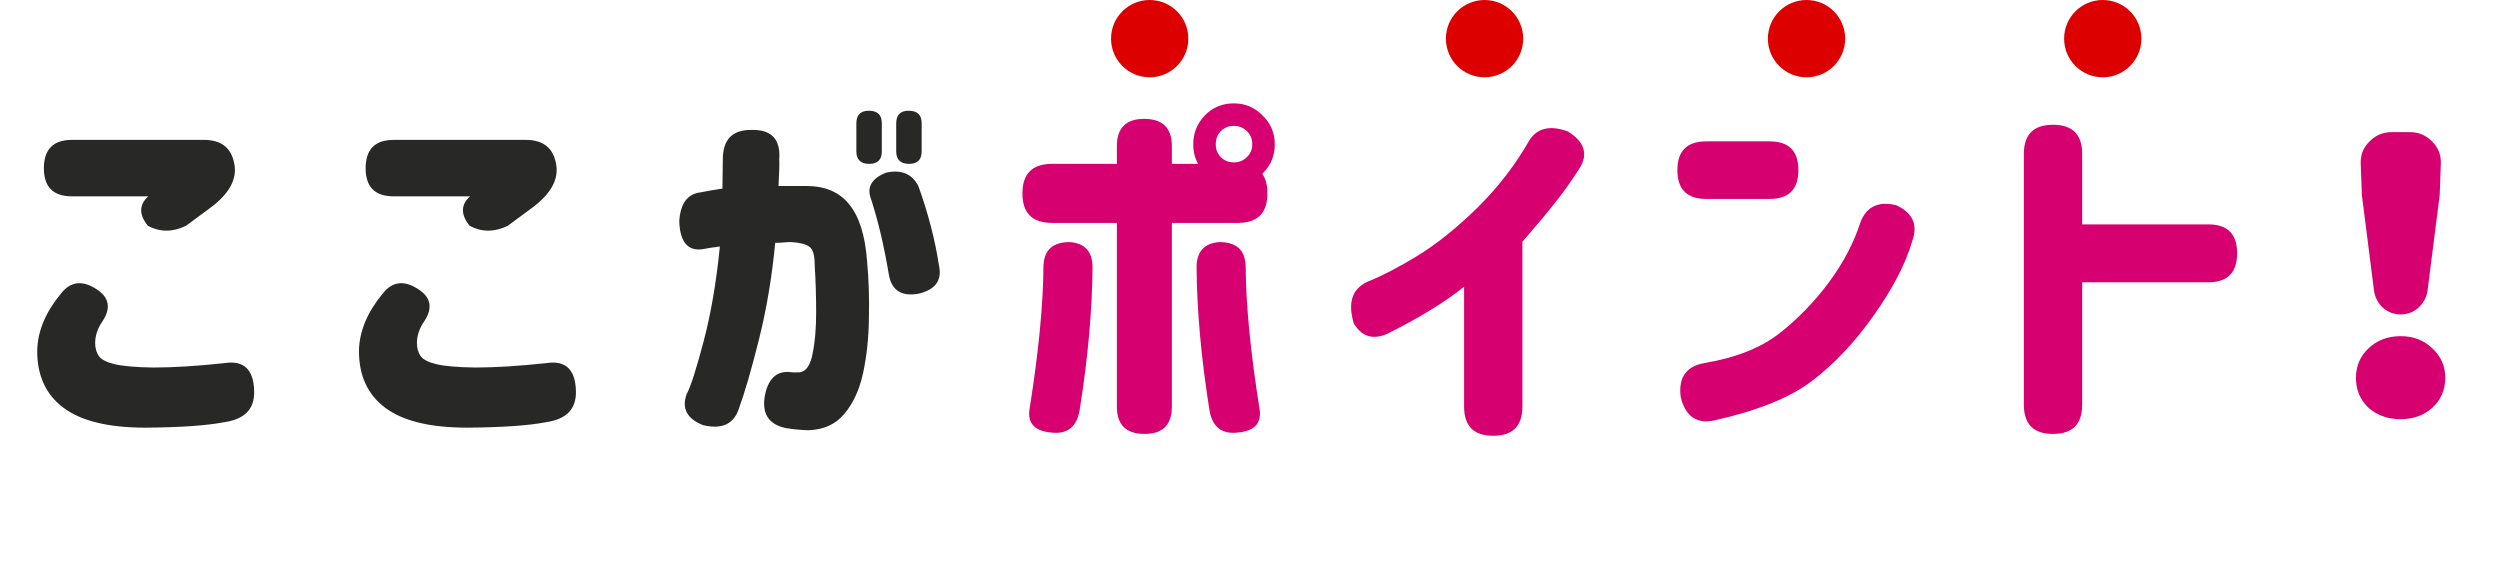
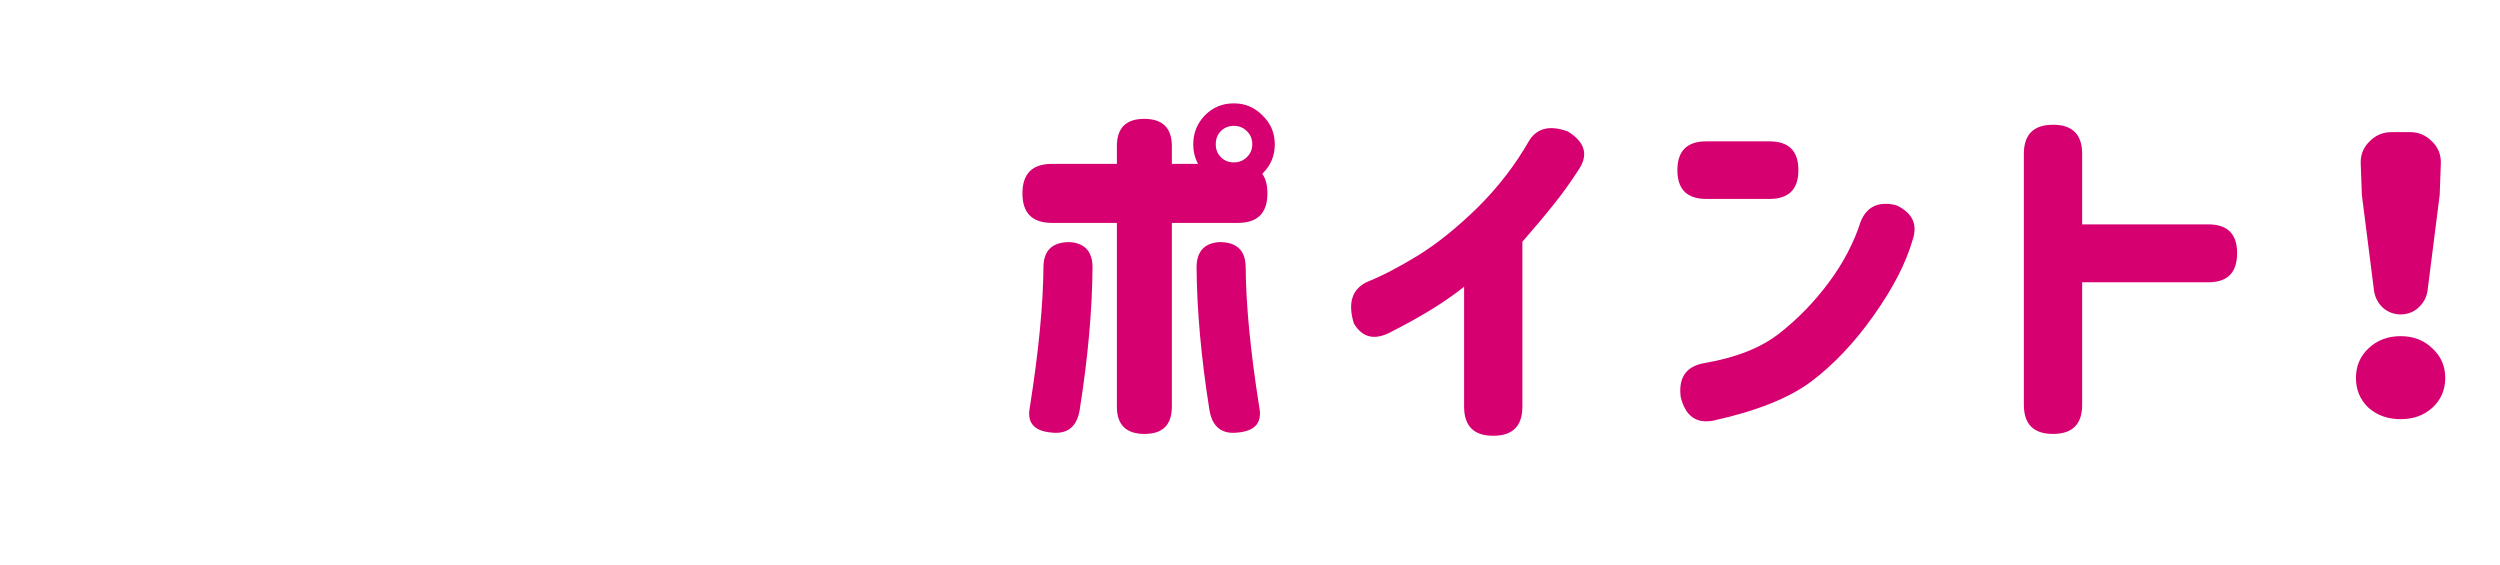
<svg xmlns="http://www.w3.org/2000/svg" width="217" height="49" viewBox="0 0 217 49" fill="none">
-   <path d="M17.707 12.142C19.201 12.142 20.076 12.825 20.333 14.192C20.61 15.537 19.906 16.828 18.219 18.067L16.137 19.604C14.985 20.159 13.885 20.159 12.839 19.604C12.049 18.622 12.06 17.768 12.871 17.042H6.242C4.62 17.042 3.808 16.231 3.808 14.608C3.808 12.964 4.62 12.142 6.242 12.142H17.707ZM5.281 25.496C6.093 24.45 7.096 24.301 8.292 25.048C9.487 25.774 9.679 26.734 8.868 27.93C8.462 28.528 8.26 29.147 8.26 29.787C8.26 30.214 8.366 30.588 8.58 30.908C8.793 31.207 9.252 31.442 9.957 31.613C10.683 31.784 11.804 31.88 13.319 31.901C15.049 31.901 17.109 31.773 19.5 31.517C21.165 31.261 22.019 32.072 22.062 33.95C22.105 35.488 21.251 36.384 19.5 36.641C17.963 36.939 15.668 37.099 12.615 37.121C9.412 37.121 7.043 36.544 5.506 35.392C3.968 34.239 3.21 32.573 3.232 30.396C3.275 28.731 3.958 27.097 5.281 25.496ZM45.635 12.142C47.13 12.142 48.005 12.825 48.261 14.192C48.539 15.537 47.834 16.828 46.148 18.067L44.066 19.604C42.913 20.159 41.814 20.159 40.768 19.604C39.978 18.622 39.988 17.768 40.8 17.042H34.171C32.548 17.042 31.737 16.231 31.737 14.608C31.737 12.964 32.548 12.142 34.171 12.142H45.635ZM33.21 25.496C34.021 24.45 35.025 24.301 36.22 25.048C37.416 25.774 37.608 26.734 36.797 27.93C36.391 28.528 36.188 29.147 36.188 29.787C36.188 30.214 36.295 30.588 36.508 30.908C36.722 31.207 37.181 31.442 37.886 31.613C38.611 31.784 39.732 31.88 41.248 31.901C42.977 31.901 45.038 31.773 47.429 31.517C49.094 31.261 49.948 32.072 49.99 33.95C50.033 35.488 49.179 36.384 47.429 36.641C45.892 36.939 43.596 37.099 40.544 37.121C37.341 37.121 34.971 36.544 33.434 35.392C31.897 34.239 31.139 32.573 31.16 30.396C31.203 28.731 31.886 27.097 33.21 25.496ZM74.332 10.701C74.332 9.975 74.695 9.612 75.421 9.612C76.169 9.612 76.542 9.975 76.542 10.701V13.135C76.542 13.861 76.179 14.224 75.453 14.224C74.706 14.224 74.332 13.861 74.332 13.135V10.701ZM77.791 10.701C77.791 9.975 78.154 9.612 78.88 9.612C79.627 9.612 80.001 9.975 80.001 10.701V13.135C80.001 13.861 79.638 14.224 78.912 14.224C78.165 14.224 77.791 13.861 77.791 13.135V10.701ZM60.85 16.69C61.491 16.561 62.11 16.455 62.708 16.369C62.729 15.11 62.74 14.267 62.74 13.839C62.74 12.11 63.572 11.256 65.238 11.278C66.967 11.235 67.768 12.089 67.639 13.839C67.661 14.245 67.639 15.014 67.576 16.145C67.789 16.145 68.024 16.145 68.28 16.145C68.558 16.145 68.867 16.145 69.209 16.145C69.572 16.145 69.838 16.145 70.009 16.145C71.611 16.145 72.838 16.668 73.692 17.714C74.567 18.761 75.09 20.404 75.261 22.646C75.411 24.269 75.464 25.934 75.421 27.642C75.4 29.35 75.229 30.94 74.909 32.413C74.589 33.865 74.044 35.039 73.276 35.936C72.528 36.833 71.493 37.302 70.169 37.345C69.465 37.324 68.803 37.26 68.184 37.153C66.711 36.833 66.113 35.893 66.391 34.335C66.668 32.926 67.351 32.242 68.44 32.285C68.739 32.328 69.059 32.339 69.401 32.317C69.956 32.253 70.329 31.73 70.522 30.748C70.735 29.745 70.842 28.538 70.842 27.129C70.842 25.72 70.799 24.333 70.714 22.966C70.714 22.155 70.564 21.643 70.266 21.429C69.967 21.194 69.433 21.055 68.664 21.013C68.408 21.013 68.184 21.023 67.992 21.045C67.821 21.066 67.586 21.077 67.287 21.077C67.01 24.023 66.54 26.82 65.878 29.467C65.216 32.114 64.619 34.164 64.085 35.616C63.615 36.854 62.59 37.281 61.011 36.897C59.623 36.342 59.153 35.445 59.602 34.207C59.943 33.587 60.434 32.061 61.075 29.627C61.715 27.193 62.185 24.45 62.484 21.397C61.8 21.483 61.32 21.557 61.043 21.621C59.719 21.835 59.025 21.034 58.961 19.22C59.047 17.661 59.676 16.818 60.85 16.69ZM75.614 17.298C75.208 16.273 75.635 15.505 76.894 14.992C78.218 14.693 79.157 15.078 79.713 16.145C80.567 18.515 81.164 20.821 81.506 23.062C81.783 24.343 81.186 25.155 79.713 25.496C78.239 25.752 77.385 25.197 77.151 23.831C76.745 21.397 76.233 19.22 75.614 17.298Z" fill="#282926" />
  <path d="M94.832 23.094C94.81 26.873 94.437 31.047 93.711 35.616C93.455 37.089 92.611 37.729 91.181 37.537C89.729 37.388 89.131 36.662 89.388 35.359C90.156 30.513 90.551 26.425 90.573 23.094C90.615 21.707 91.373 21.013 92.846 21.013C94.127 21.098 94.789 21.792 94.832 23.094ZM96.945 19.348H91.309C89.601 19.348 88.747 18.494 88.747 16.786C88.747 15.078 89.601 14.224 91.309 14.224H96.945V12.687C96.945 11.107 97.735 10.317 99.315 10.317C100.916 10.317 101.717 11.107 101.717 12.687V14.224H103.99C103.713 13.711 103.574 13.146 103.574 12.527C103.574 11.544 103.916 10.701 104.599 9.997C105.282 9.313 106.115 8.972 107.097 8.972C108.079 8.972 108.911 9.324 109.595 10.029C110.299 10.712 110.651 11.544 110.651 12.527C110.651 13.509 110.31 14.341 109.627 15.024C109.605 15.046 109.584 15.067 109.563 15.088C109.862 15.494 110.011 16.06 110.011 16.786C110.011 18.494 109.157 19.348 107.449 19.348H101.717V35.295C101.717 36.875 100.927 37.665 99.347 37.665C97.746 37.665 96.945 36.875 96.945 35.295V19.348ZM103.862 23.094C103.905 21.792 104.567 21.098 105.848 21.013C107.321 21.013 108.079 21.707 108.122 23.094C108.143 26.425 108.538 30.513 109.306 35.359C109.563 36.662 108.965 37.388 107.513 37.537C106.083 37.729 105.239 37.089 104.983 35.616C104.257 31.047 103.884 26.873 103.862 23.094ZM108.698 12.527C108.698 12.057 108.538 11.672 108.218 11.374C107.919 11.075 107.545 10.925 107.097 10.925C106.648 10.925 106.275 11.075 105.976 11.374C105.677 11.672 105.528 12.057 105.528 12.527C105.528 12.975 105.677 13.348 105.976 13.647C106.275 13.946 106.648 14.096 107.097 14.096C107.545 14.096 107.919 13.946 108.218 13.647C108.538 13.348 108.698 12.975 108.698 12.527ZM137.107 14.608C136.338 15.804 135.581 16.86 134.833 17.778C134.107 18.696 133.211 19.764 132.143 20.981V35.295C132.143 36.982 131.3 37.825 129.613 37.825C127.927 37.825 127.084 36.982 127.084 35.295V24.888C125.44 26.211 123.23 27.567 120.455 28.955C119.174 29.531 118.192 29.232 117.508 28.058C116.975 26.286 117.359 25.09 118.661 24.471C119.942 23.959 121.405 23.201 123.049 22.198C124.714 21.173 126.443 19.785 128.236 18.035C130.03 16.263 131.535 14.309 132.752 12.174C133.435 11.107 134.545 10.851 136.082 11.406C137.534 12.302 137.876 13.37 137.107 14.608ZM145.597 14.768C145.597 13.103 146.43 12.27 148.095 12.27H153.603C155.268 12.27 156.101 13.103 156.101 14.768C156.101 16.433 155.268 17.266 153.603 17.266H148.095C146.43 17.266 145.597 16.433 145.597 14.768ZM165.996 20.885C165.42 22.87 164.299 25.037 162.634 27.386C160.99 29.713 159.197 31.613 157.254 33.086C155.332 34.538 152.482 35.68 148.704 36.512C147.23 36.79 146.291 36.107 145.885 34.463C145.672 32.776 146.355 31.794 147.935 31.517C150.689 31.047 152.867 30.182 154.468 28.923C156.069 27.663 157.489 26.201 158.727 24.535C159.987 22.849 160.915 21.077 161.513 19.22C162.047 17.917 163.072 17.448 164.587 17.81C166.018 18.472 166.487 19.497 165.996 20.885ZM175.671 13.359C175.671 11.672 176.515 10.829 178.201 10.829C179.888 10.829 180.731 11.672 180.731 13.359V19.476H191.683C193.349 19.476 194.181 20.308 194.181 21.974C194.181 23.66 193.349 24.503 191.683 24.503H180.731V35.135C180.731 36.822 179.888 37.665 178.201 37.665C176.515 37.665 175.671 36.822 175.671 35.135V13.359ZM206.066 25.24L205.009 16.914L204.913 14.256C204.87 13.487 205.116 12.836 205.65 12.302C206.183 11.747 206.824 11.47 207.571 11.47H209.204C209.952 11.47 210.592 11.747 211.126 12.302C211.659 12.836 211.905 13.487 211.862 14.256L211.766 16.914L210.709 25.24C210.624 25.816 210.357 26.307 209.909 26.713C209.482 27.097 208.969 27.29 208.372 27.29C207.795 27.29 207.283 27.097 206.835 26.713C206.408 26.307 206.151 25.816 206.066 25.24ZM204.497 32.798C204.497 31.773 204.86 30.919 205.586 30.236C206.333 29.531 207.262 29.179 208.372 29.179C209.482 29.179 210.4 29.531 211.126 30.236C211.873 30.919 212.247 31.773 212.247 32.798C212.247 33.844 211.873 34.708 211.126 35.392C210.4 36.053 209.482 36.384 208.372 36.384C207.262 36.384 206.333 36.053 205.586 35.392C204.86 34.708 204.497 33.844 204.497 32.798Z" fill="#D60070" />
-   <circle cx="99.792" cy="3.354" r="3.354" fill="#DC0000" />
-   <circle cx="128.859" cy="3.354" r="3.354" fill="#DC0000" />
-   <circle cx="156.806" cy="3.354" r="3.354" fill="#DC0000" />
-   <circle cx="182.519" cy="3.354" r="3.354" fill="#DC0000" />
</svg>